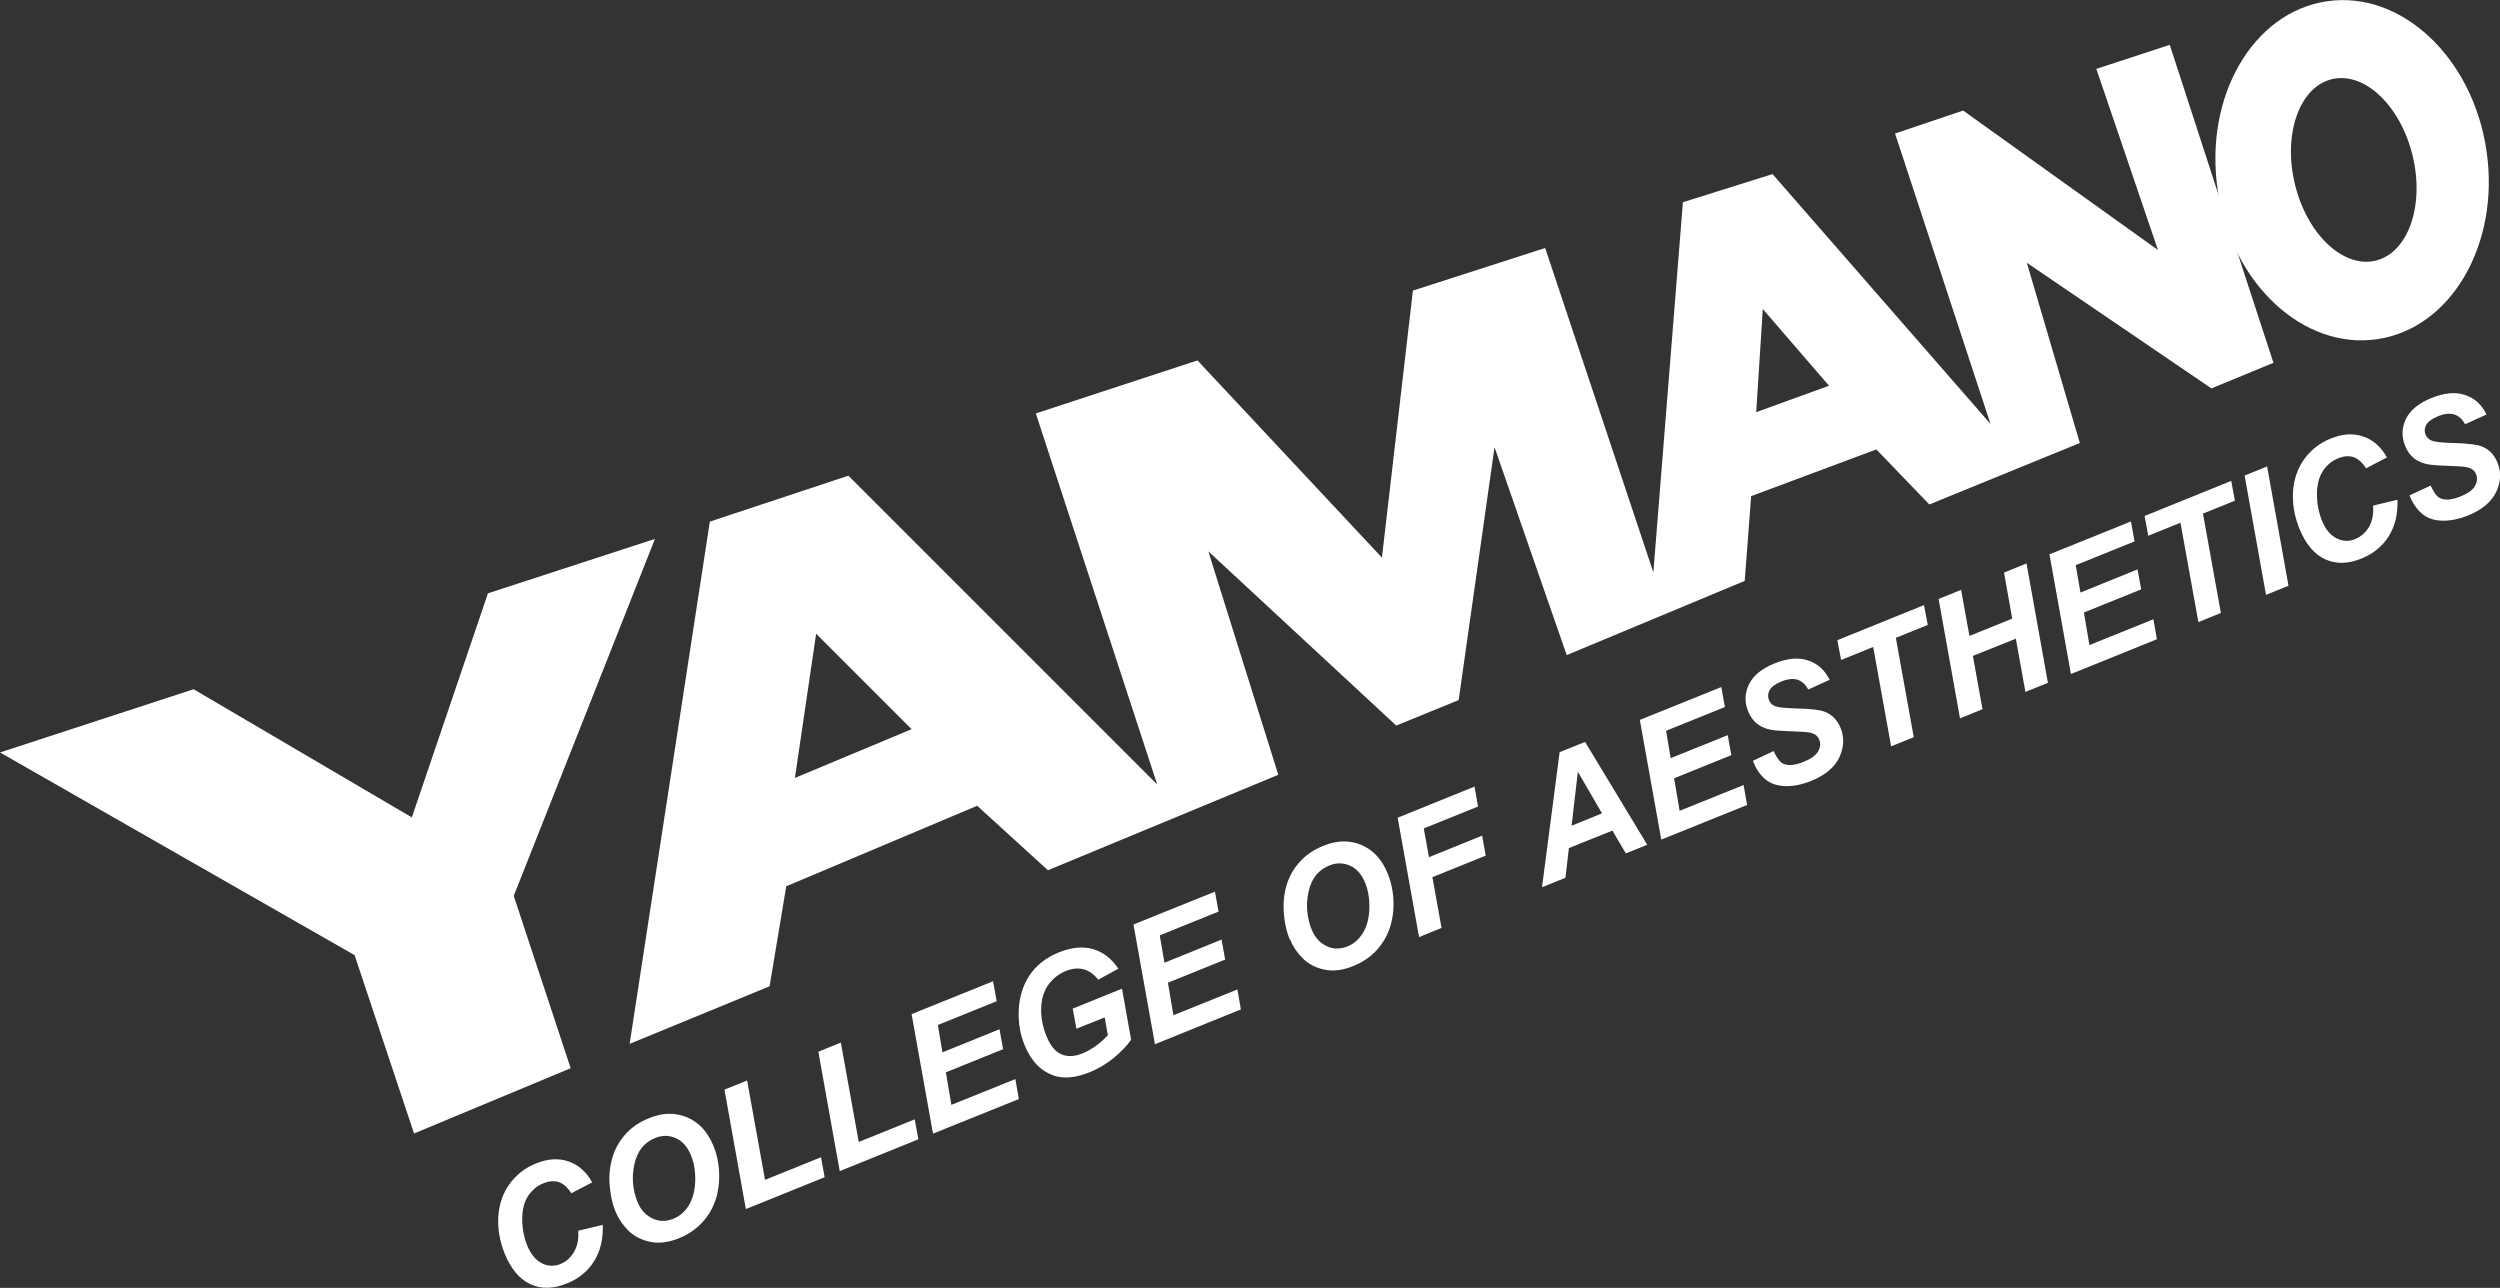
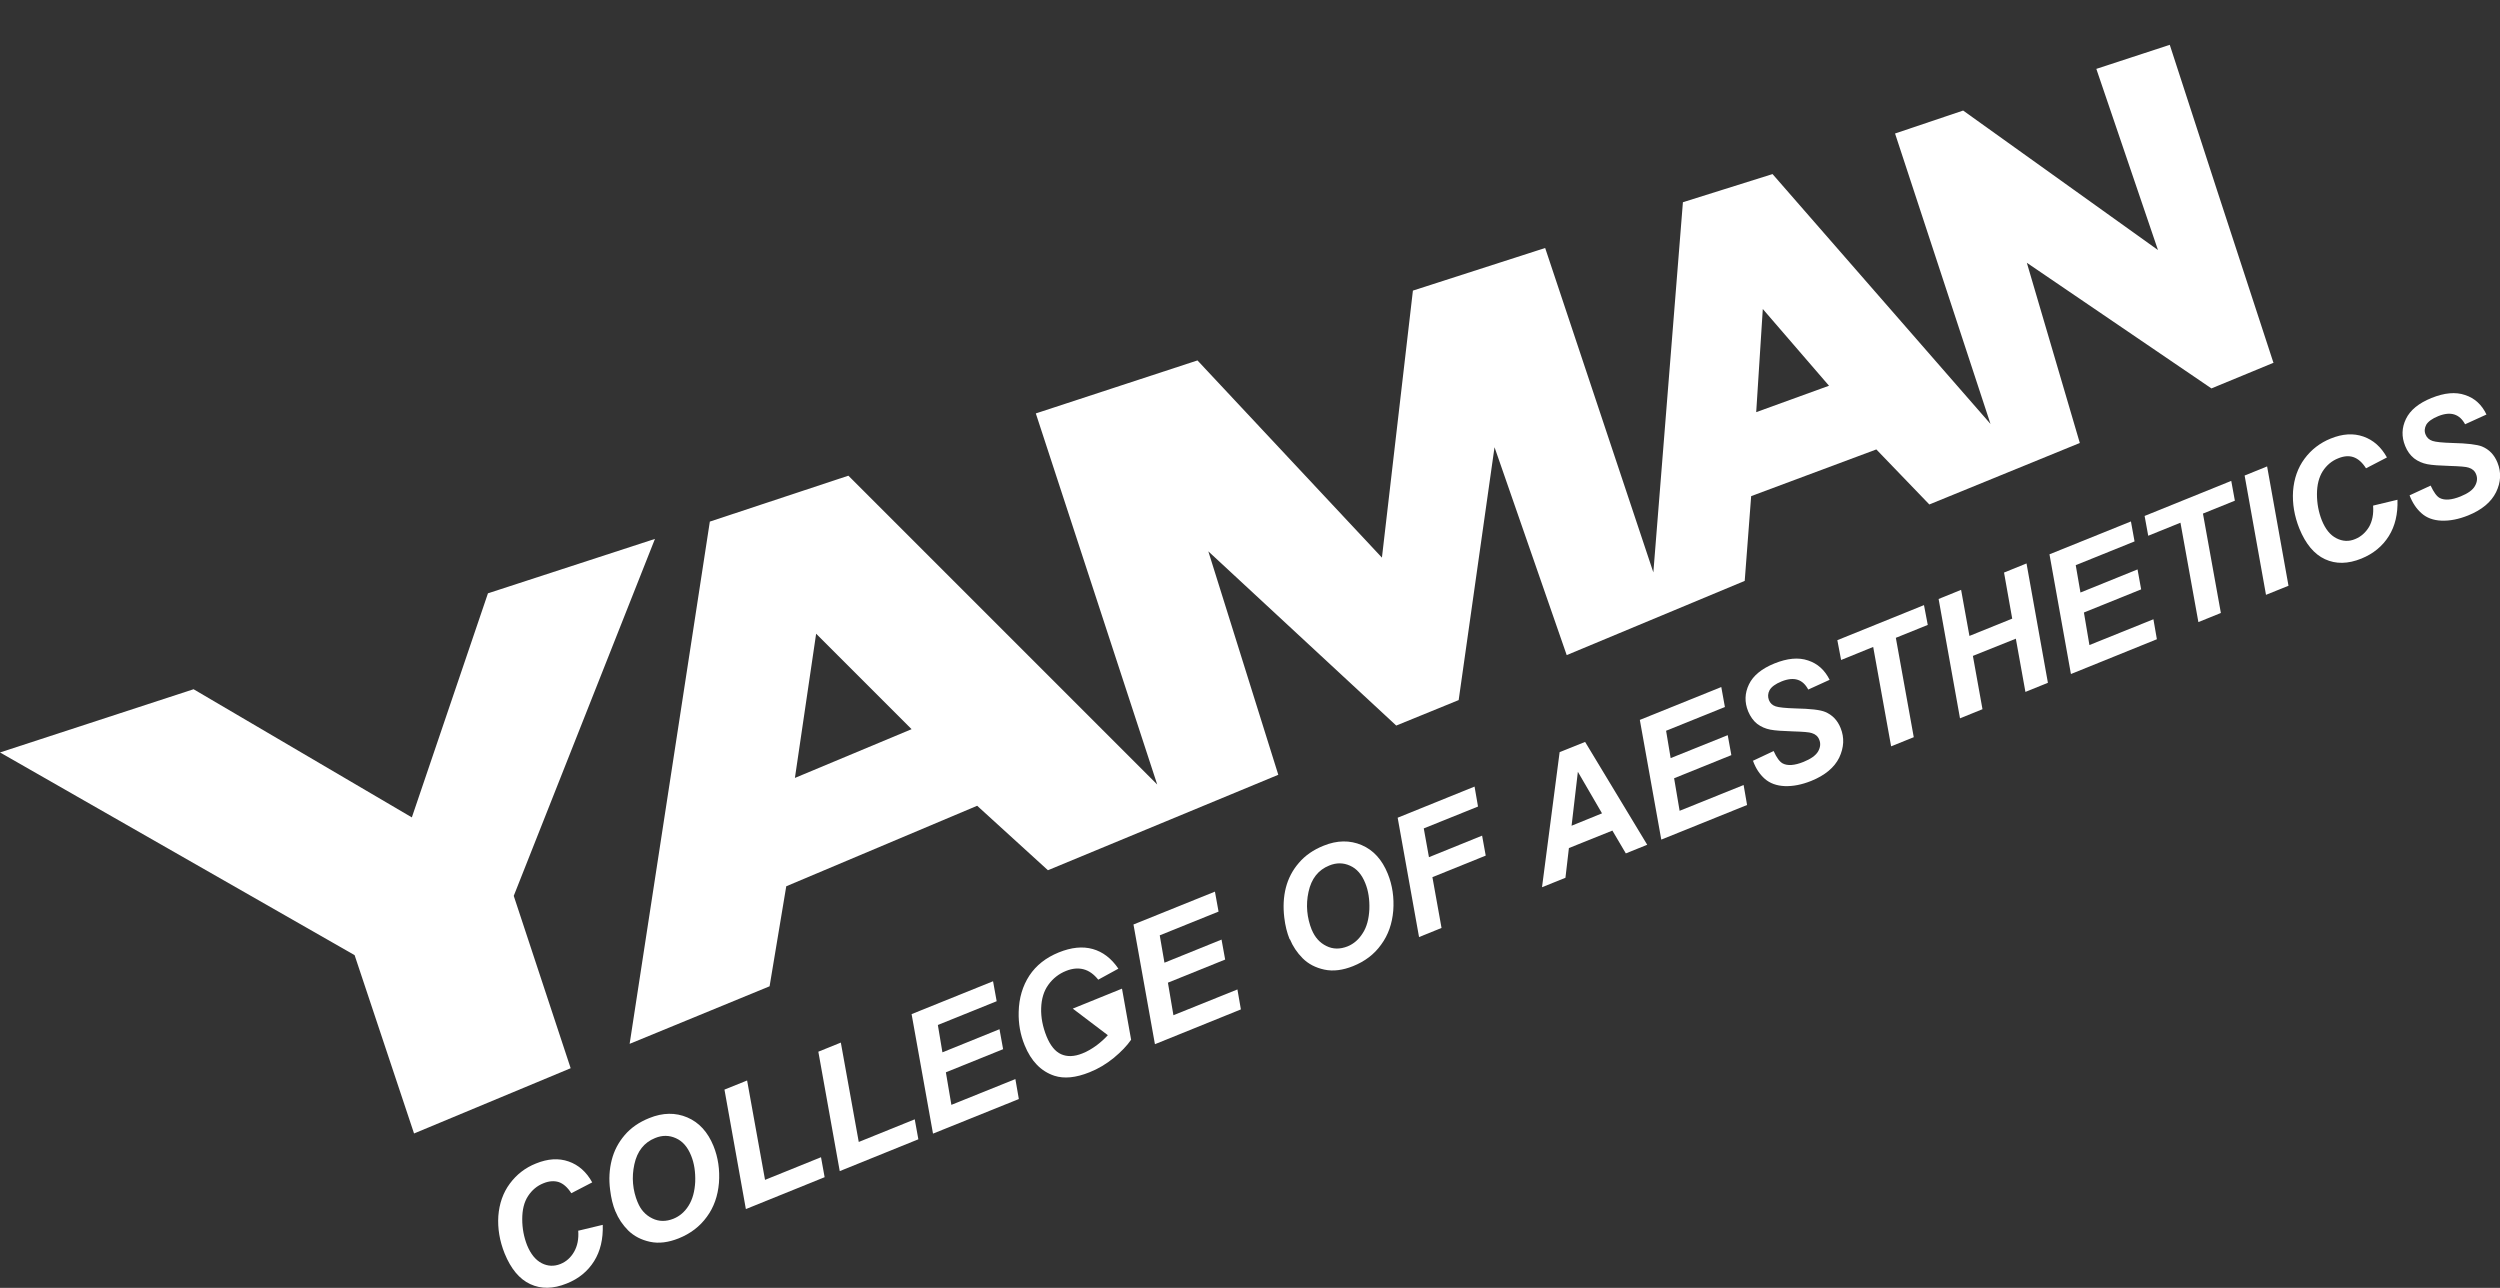
<svg xmlns="http://www.w3.org/2000/svg" id="_レイヤー_2" viewBox="0 0 158.98 81.9">
  <rect x="0" y="0" width="158.98" height="81.9" fill="#333333" stroke="none" />
  <defs>
    <style>.cls-1{fill:#fff;}</style>
  </defs>
  <g id="_レイヤー_1-2">
    <g>
      <g>
        <polygon class="cls-1" points="0 47.85 12.31 43.83 26.19 51.98 31.03 37.73 41.65 34.27 32.67 56.97 36.29 67.93 26.33 72.08 22.55 60.74 0 47.85" />
        <path class="cls-1" d="m144.6,23.06l-3.97,1.64-11.74-7.99,3.37,11.46-9.57,3.91-3.37-3.5-7.96,2.97-.41,5.39-11.32,4.72-4.59-13.22-2.28,16.08-3.97,1.62-11.95-11.08,4.45,14.21-14.65,6.07-4.5-4.1-12.14,5.12-1.06,6.36-8.9,3.66,5.1-33.21,8.81-2.92,19.64,19.64-7.72-23.6,10.28-3.37,11.73,12.54,1.97-16.98,8.41-2.71,6.88,20.63,1.88-23.54,5.7-1.79,13.86,15.89-6.07-18.47,4.33-1.46,12.39,8.87-3.92-11.52,4.67-1.53,3,9.23,3.59,10.98Zm-94.05,26.41l7.42-3.1-6.07-6.07-1.35,9.17Zm61.13-23.26l4.63-1.68-4.21-4.88-.42,6.57Z" />
-         <path class="cls-1" d="m141.03,12.08c-.88-5.93,2.23-11.31,6.95-12,4.72-.69,9.26,3.56,10.14,9.49.88,5.93-2.23,11.31-6.95,12-4.72.69-9.26-3.56-10.15-9.49Zm10.02,4.5c2.07-.48,3.14-3.46,2.38-6.65-.76-3.19-3.05-5.38-5.12-4.9-2.07.48-3.14,3.46-2.38,6.65.76,3.19,3.05,5.38,5.13,4.9Z" />
      </g>
      <g>
        <path class="cls-1" d="m36.79,78.26l1.54-.37c.03.9-.15,1.67-.55,2.31-.4.64-.98,1.12-1.74,1.42-.86.35-1.63.36-2.32.04-.69-.32-1.23-.97-1.63-1.95-.32-.8-.45-1.59-.4-2.38.06-.79.3-1.48.73-2.06.43-.58.98-1.01,1.66-1.28.76-.31,1.45-.35,2.08-.13.63.22,1.13.66,1.5,1.33l-1.33.69c-.24-.38-.51-.61-.8-.71-.29-.09-.62-.07-.98.08-.4.16-.72.43-.97.81-.25.38-.37.87-.37,1.47,0,.6.11,1.15.31,1.66.23.56.54.94.93,1.14.39.2.79.21,1.19.05.37-.15.66-.41.87-.78.21-.37.3-.81.26-1.35Z" />
        <path class="cls-1" d="m39.14,77.05c-.17-.41-.28-.87-.34-1.38-.09-.68-.05-1.31.1-1.9.15-.59.42-1.11.82-1.58.4-.47.92-.83,1.57-1.09.86-.35,1.67-.36,2.42-.04.75.32,1.3.93,1.66,1.81.3.74.41,1.52.35,2.35-.07.83-.32,1.55-.77,2.16-.44.61-1.04,1.07-1.79,1.37-.65.26-1.26.34-1.82.22-.56-.12-1.02-.36-1.39-.72-.36-.36-.63-.77-.81-1.21Zm1.41-.6c.19.48.5.82.93,1.03.42.21.88.21,1.35.02.39-.16.71-.43.96-.83.25-.4.39-.91.42-1.52.02-.61-.06-1.17-.26-1.66-.22-.55-.54-.92-.97-1.11-.42-.19-.86-.2-1.32-.01-.7.28-1.14.84-1.32,1.67-.18.83-.11,1.64.21,2.42Z" />
        <path class="cls-1" d="m47.43,76.88l-1.36-7.59,1.44-.58,1.14,6.32,3.56-1.44.23,1.27-4.99,2.02Z" />
        <path class="cls-1" d="m53.4,74.47l-1.36-7.59,1.43-.58,1.14,6.32,3.56-1.44.23,1.27-4.99,2.02Z" />
        <path class="cls-1" d="m59.33,72.08l-1.36-7.59,5.18-2.09.23,1.27-3.74,1.51.29,1.74,3.63-1.47.23,1.27-3.64,1.47.35,2.07,4.07-1.64.22,1.27-5.46,2.2Z" />
-         <path class="cls-1" d="m68.22,64.14l3.13-1.27.58,3.25c-.27.39-.64.77-1.11,1.16-.47.38-.98.69-1.54.91-.87.35-1.61.42-2.23.22-.85-.28-1.48-.93-1.89-1.94-.28-.68-.4-1.39-.38-2.12.02-.88.25-1.65.68-2.31.43-.65,1.05-1.14,1.86-1.47.81-.33,1.53-.4,2.17-.22.64.18,1.18.59,1.63,1.25l-1.28.7c-.28-.35-.59-.57-.93-.66-.34-.09-.71-.06-1.11.1-.46.18-.84.48-1.13.88-.29.4-.44.89-.46,1.49-.02.59.1,1.19.34,1.79.24.59.55.97.93,1.14.38.17.83.16,1.35-.05.31-.12.61-.3.9-.51.29-.22.53-.44.72-.65l-.2-1.13-1.8.72-.23-1.27Z" />
+         <path class="cls-1" d="m68.22,64.14l3.13-1.27.58,3.25c-.27.39-.64.77-1.11,1.16-.47.38-.98.69-1.54.91-.87.35-1.61.42-2.23.22-.85-.28-1.48-.93-1.89-1.94-.28-.68-.4-1.39-.38-2.12.02-.88.25-1.65.68-2.31.43-.65,1.05-1.14,1.86-1.47.81-.33,1.53-.4,2.17-.22.64.18,1.18.59,1.63,1.25l-1.28.7c-.28-.35-.59-.57-.93-.66-.34-.09-.71-.06-1.11.1-.46.18-.84.48-1.13.88-.29.4-.44.89-.46,1.49-.02.59.1,1.19.34,1.79.24.59.55.97.93,1.14.38.17.83.16,1.35-.05.31-.12.61-.3.9-.51.29-.22.53-.44.72-.65Z" />
        <path class="cls-1" d="m73.44,66.38l-1.36-7.59,5.18-2.09.23,1.27-3.74,1.51.3,1.74,3.63-1.47.23,1.27-3.64,1.47.35,2.07,4.07-1.64.22,1.27-5.46,2.21Z" />
        <path class="cls-1" d="m82.01,59.73c-.17-.42-.28-.87-.34-1.38-.08-.68-.05-1.31.1-1.9.15-.58.42-1.11.83-1.58.4-.47.92-.83,1.57-1.09.86-.35,1.67-.36,2.42-.04.75.32,1.3.93,1.66,1.82.3.74.41,1.52.35,2.35-.07.83-.32,1.55-.77,2.16-.44.62-1.04,1.07-1.79,1.37-.65.26-1.26.34-1.82.22-.56-.12-1.02-.36-1.38-.72-.36-.36-.63-.77-.81-1.21Zm1.41-.6c.2.48.5.82.93,1.03.42.21.87.21,1.35.02.39-.16.71-.44.96-.84.26-.4.39-.91.42-1.52.02-.61-.06-1.17-.26-1.66-.22-.55-.54-.92-.97-1.11-.42-.19-.86-.2-1.32-.01-.7.28-1.14.84-1.32,1.68-.18.83-.1,1.64.21,2.42Z" />
        <path class="cls-1" d="m90.24,59.59l-1.36-7.59,4.89-1.98.22,1.27-3.45,1.39.33,1.83,3.38-1.37.23,1.27-3.39,1.37.58,3.23-1.43.58Z" />
        <path class="cls-1" d="m102.53,52.82l-2.76,1.11-.22,1.89-1.49.6,1.12-8.59,1.62-.65,3.95,6.54-1.36.55-.86-1.46Zm-.65-1.09l-1.54-2.65-.4,3.43,1.94-.79Z" />
        <path class="cls-1" d="m105.64,53.37l-1.36-7.59,5.18-2.09.23,1.27-3.74,1.51.29,1.74,3.63-1.46.23,1.27-3.64,1.47.35,2.07,4.07-1.64.22,1.27-5.45,2.2Z" />
        <path class="cls-1" d="m111.45,48.39l1.34-.63c.19.43.39.69.58.79.31.16.75.13,1.32-.1.47-.19.78-.41.93-.67.14-.25.17-.5.07-.74-.08-.21-.24-.35-.47-.42-.16-.06-.56-.09-1.21-.11-.64-.02-1.12-.05-1.43-.11-.31-.06-.59-.18-.84-.37-.24-.19-.43-.46-.57-.79-.24-.59-.22-1.16.05-1.72.27-.56.81-1,1.62-1.33.82-.33,1.53-.4,2.14-.19.61.2,1.06.61,1.37,1.23l-1.36.62c-.17-.32-.39-.53-.67-.62-.28-.09-.62-.06-1.02.1-.4.16-.65.35-.77.56-.11.21-.12.42-.04.63.08.2.22.33.43.4.21.07.63.11,1.26.13.95.02,1.57.09,1.88.22.46.19.79.53.99,1.03.25.62.21,1.24-.09,1.88-.31.63-.91,1.13-1.78,1.48-.6.24-1.16.35-1.68.33-.52-.02-.95-.18-1.27-.46-.33-.29-.58-.67-.75-1.14Z" />
        <path class="cls-1" d="m121.7,46.88l-1.44.58-1.14-6.32-2.04.83-.24-1.26,5.51-2.23.24,1.26-2.03.82,1.14,6.32Z" />
        <path class="cls-1" d="m128.18,40.62l-2.72,1.09.61,3.39-1.43.58-1.36-7.59,1.43-.58.53,2.93,2.72-1.1-.52-2.93,1.43-.58,1.36,7.59-1.43.58-.61-3.39Z" />
        <path class="cls-1" d="m131.69,42.84l-1.36-7.59,5.18-2.09.23,1.27-3.74,1.51.3,1.74,3.63-1.47.23,1.27-3.64,1.47.35,2.07,4.07-1.64.22,1.27-5.46,2.21Z" />
        <path class="cls-1" d="m141.23,38.98l-1.43.58-1.14-6.32-2.05.83-.23-1.26,5.51-2.23.23,1.26-2.03.82,1.14,6.32Z" />
        <path class="cls-1" d="m144.1,37.83l-1.36-7.59,1.43-.58,1.36,7.59-1.44.58Z" />
        <path class="cls-1" d="m150.92,32.15l1.54-.37c.03.9-.15,1.67-.55,2.31-.4.64-.98,1.12-1.74,1.43-.86.35-1.63.36-2.32.04-.69-.32-1.23-.97-1.63-1.95-.32-.8-.45-1.59-.4-2.38.06-.79.3-1.48.73-2.06.43-.58.99-1.01,1.66-1.28.76-.31,1.45-.35,2.08-.13.63.22,1.13.66,1.5,1.33l-1.33.69c-.24-.38-.51-.61-.8-.71-.29-.1-.62-.07-.98.08-.4.16-.72.43-.97.81-.24.38-.37.87-.37,1.47,0,.6.11,1.15.31,1.66.23.56.53.94.93,1.14.39.2.79.22,1.19.05.37-.15.66-.41.88-.77.21-.37.3-.82.26-1.35Z" />
        <path class="cls-1" d="m153.23,31.5l1.34-.62c.2.43.39.69.58.79.31.16.75.13,1.32-.1.47-.19.78-.41.92-.67.14-.25.17-.5.07-.74-.08-.21-.24-.35-.47-.42-.16-.06-.57-.09-1.2-.11-.64-.02-1.12-.05-1.43-.11-.31-.06-.59-.18-.84-.37-.24-.19-.44-.46-.57-.79-.24-.59-.22-1.16.05-1.72.27-.56.81-1,1.62-1.33.82-.33,1.53-.4,2.14-.19.61.2,1.06.61,1.36,1.24l-1.36.62c-.17-.32-.4-.53-.68-.62-.28-.09-.62-.06-1.02.1-.4.16-.65.35-.77.55-.11.21-.13.42-.04.63.08.2.23.33.44.4.21.07.63.11,1.26.13.95.02,1.57.1,1.88.22.46.19.79.53.99,1.03.25.62.22,1.24-.09,1.88-.31.63-.91,1.13-1.78,1.48-.6.24-1.16.35-1.69.33-.52-.02-.95-.18-1.27-.47-.33-.29-.58-.67-.76-1.14Z" />
      </g>
    </g>
  </g>
</svg>